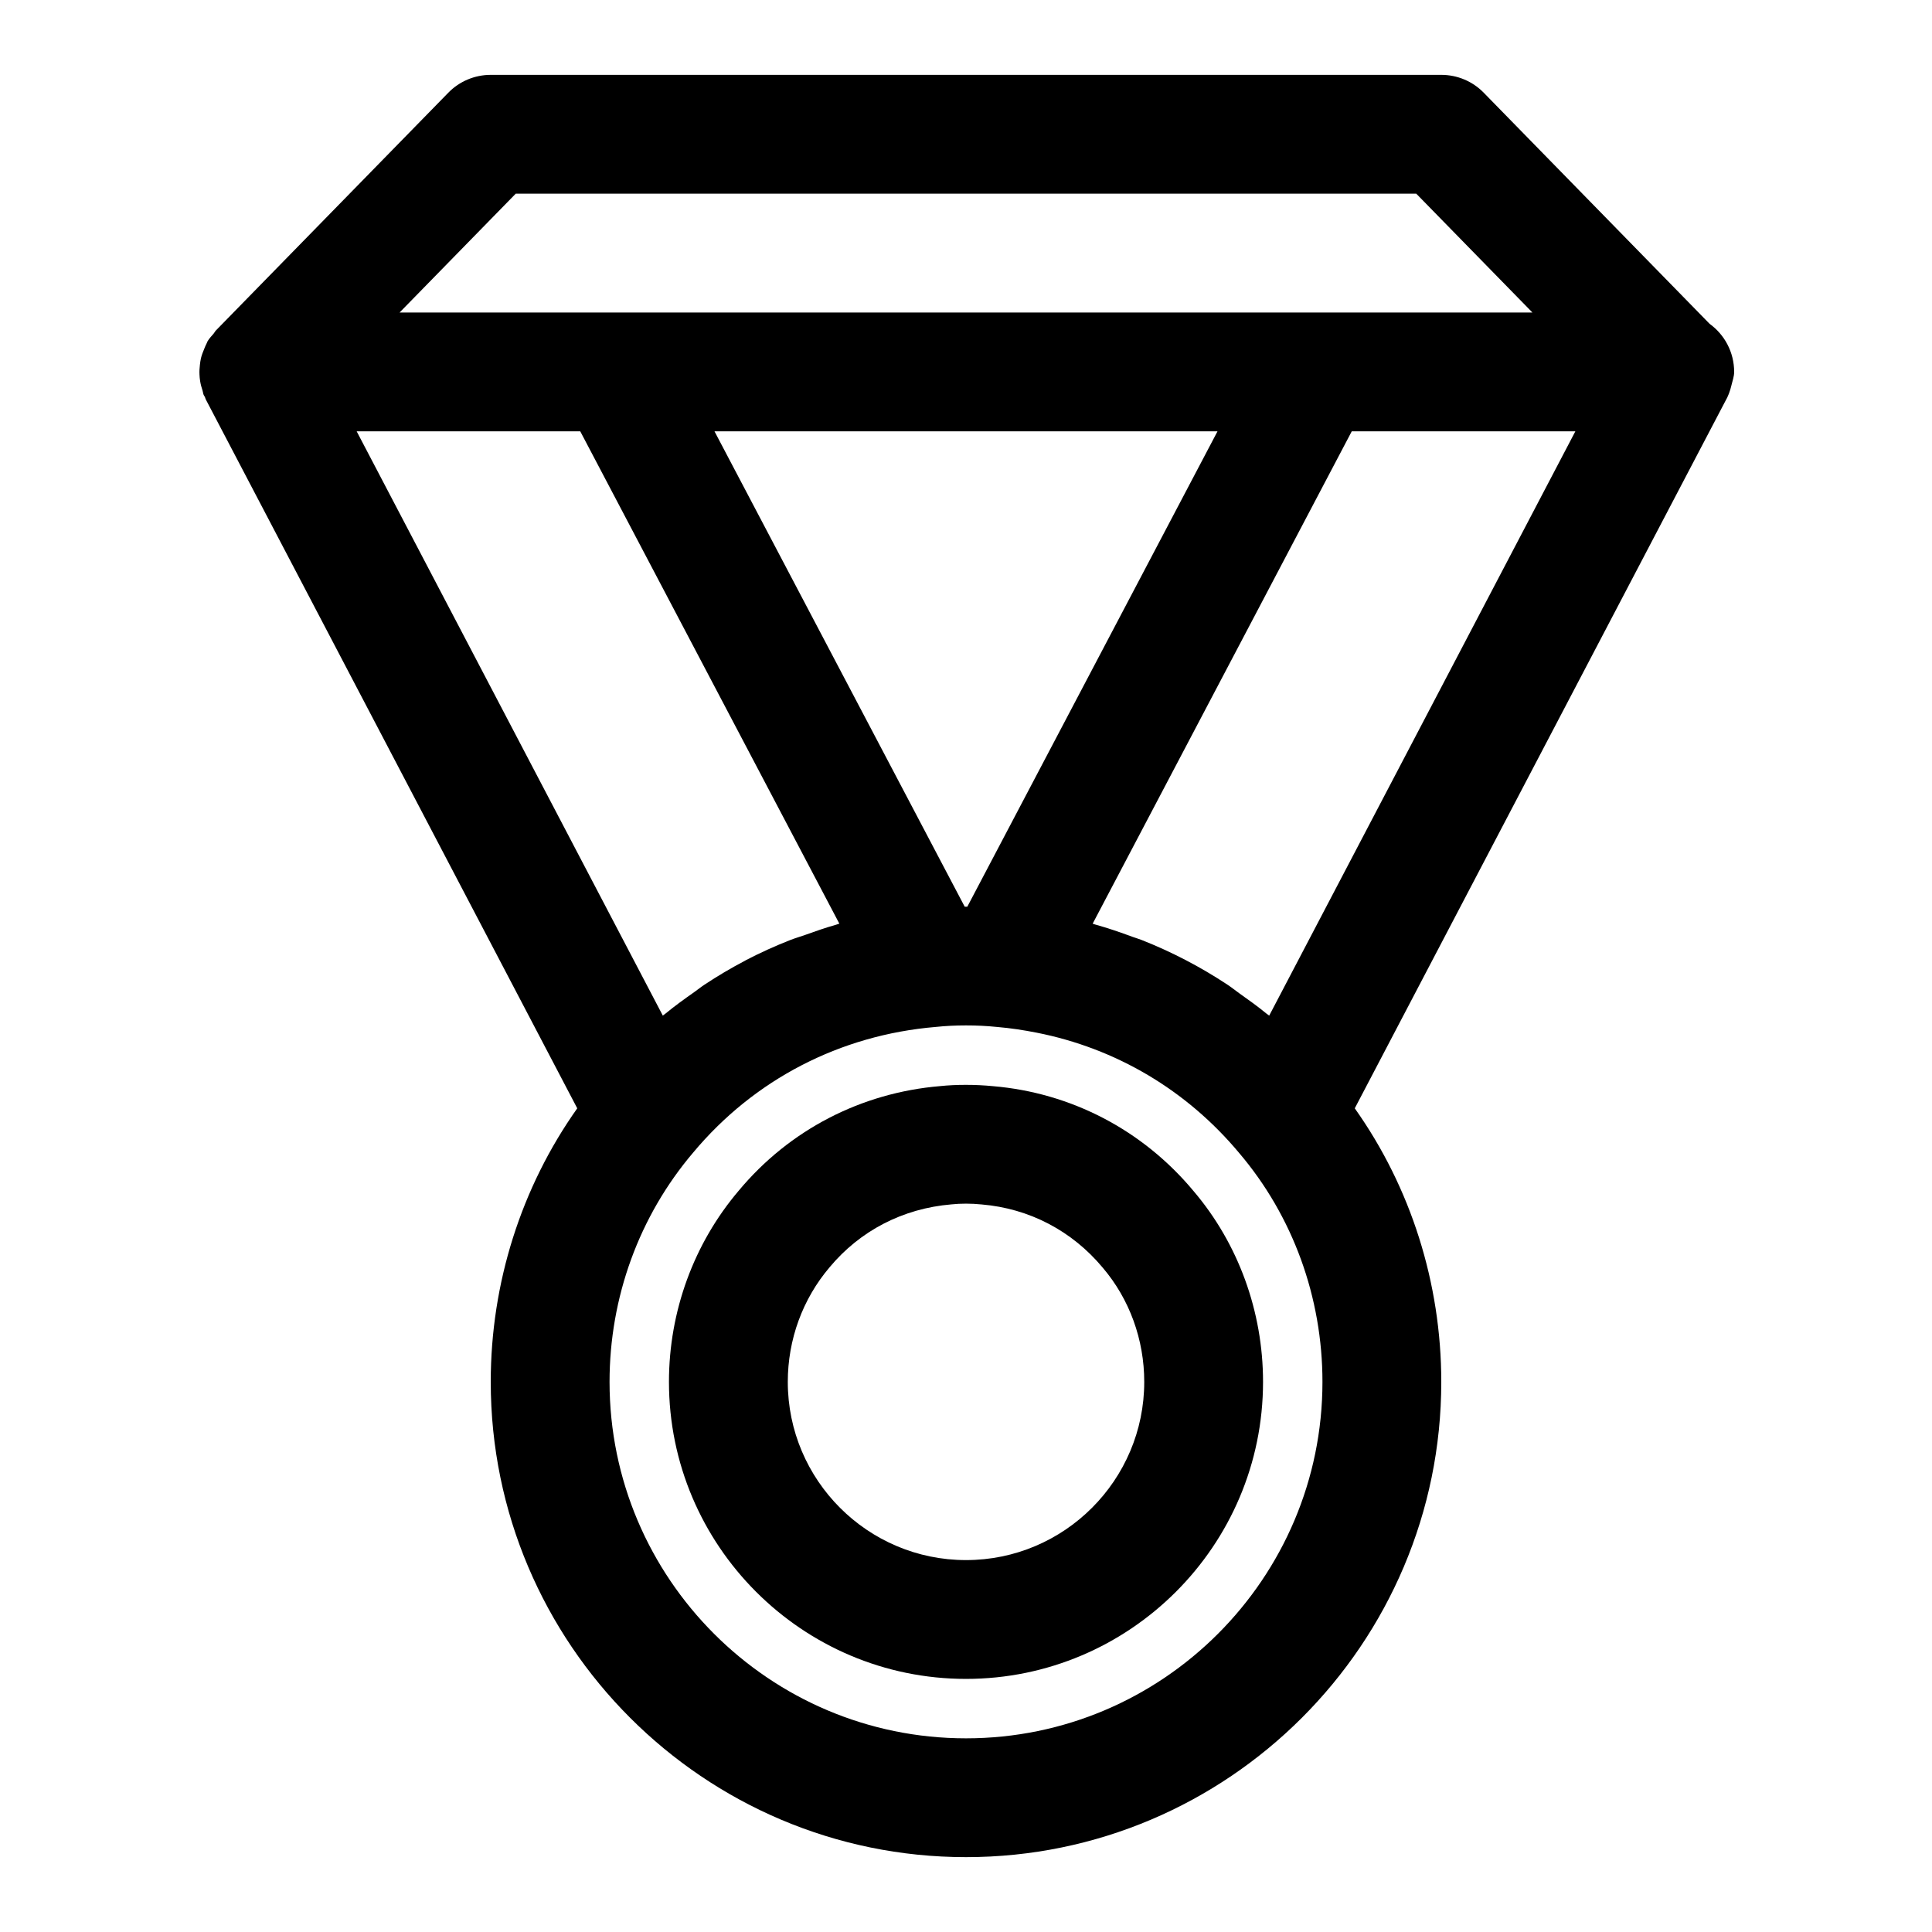
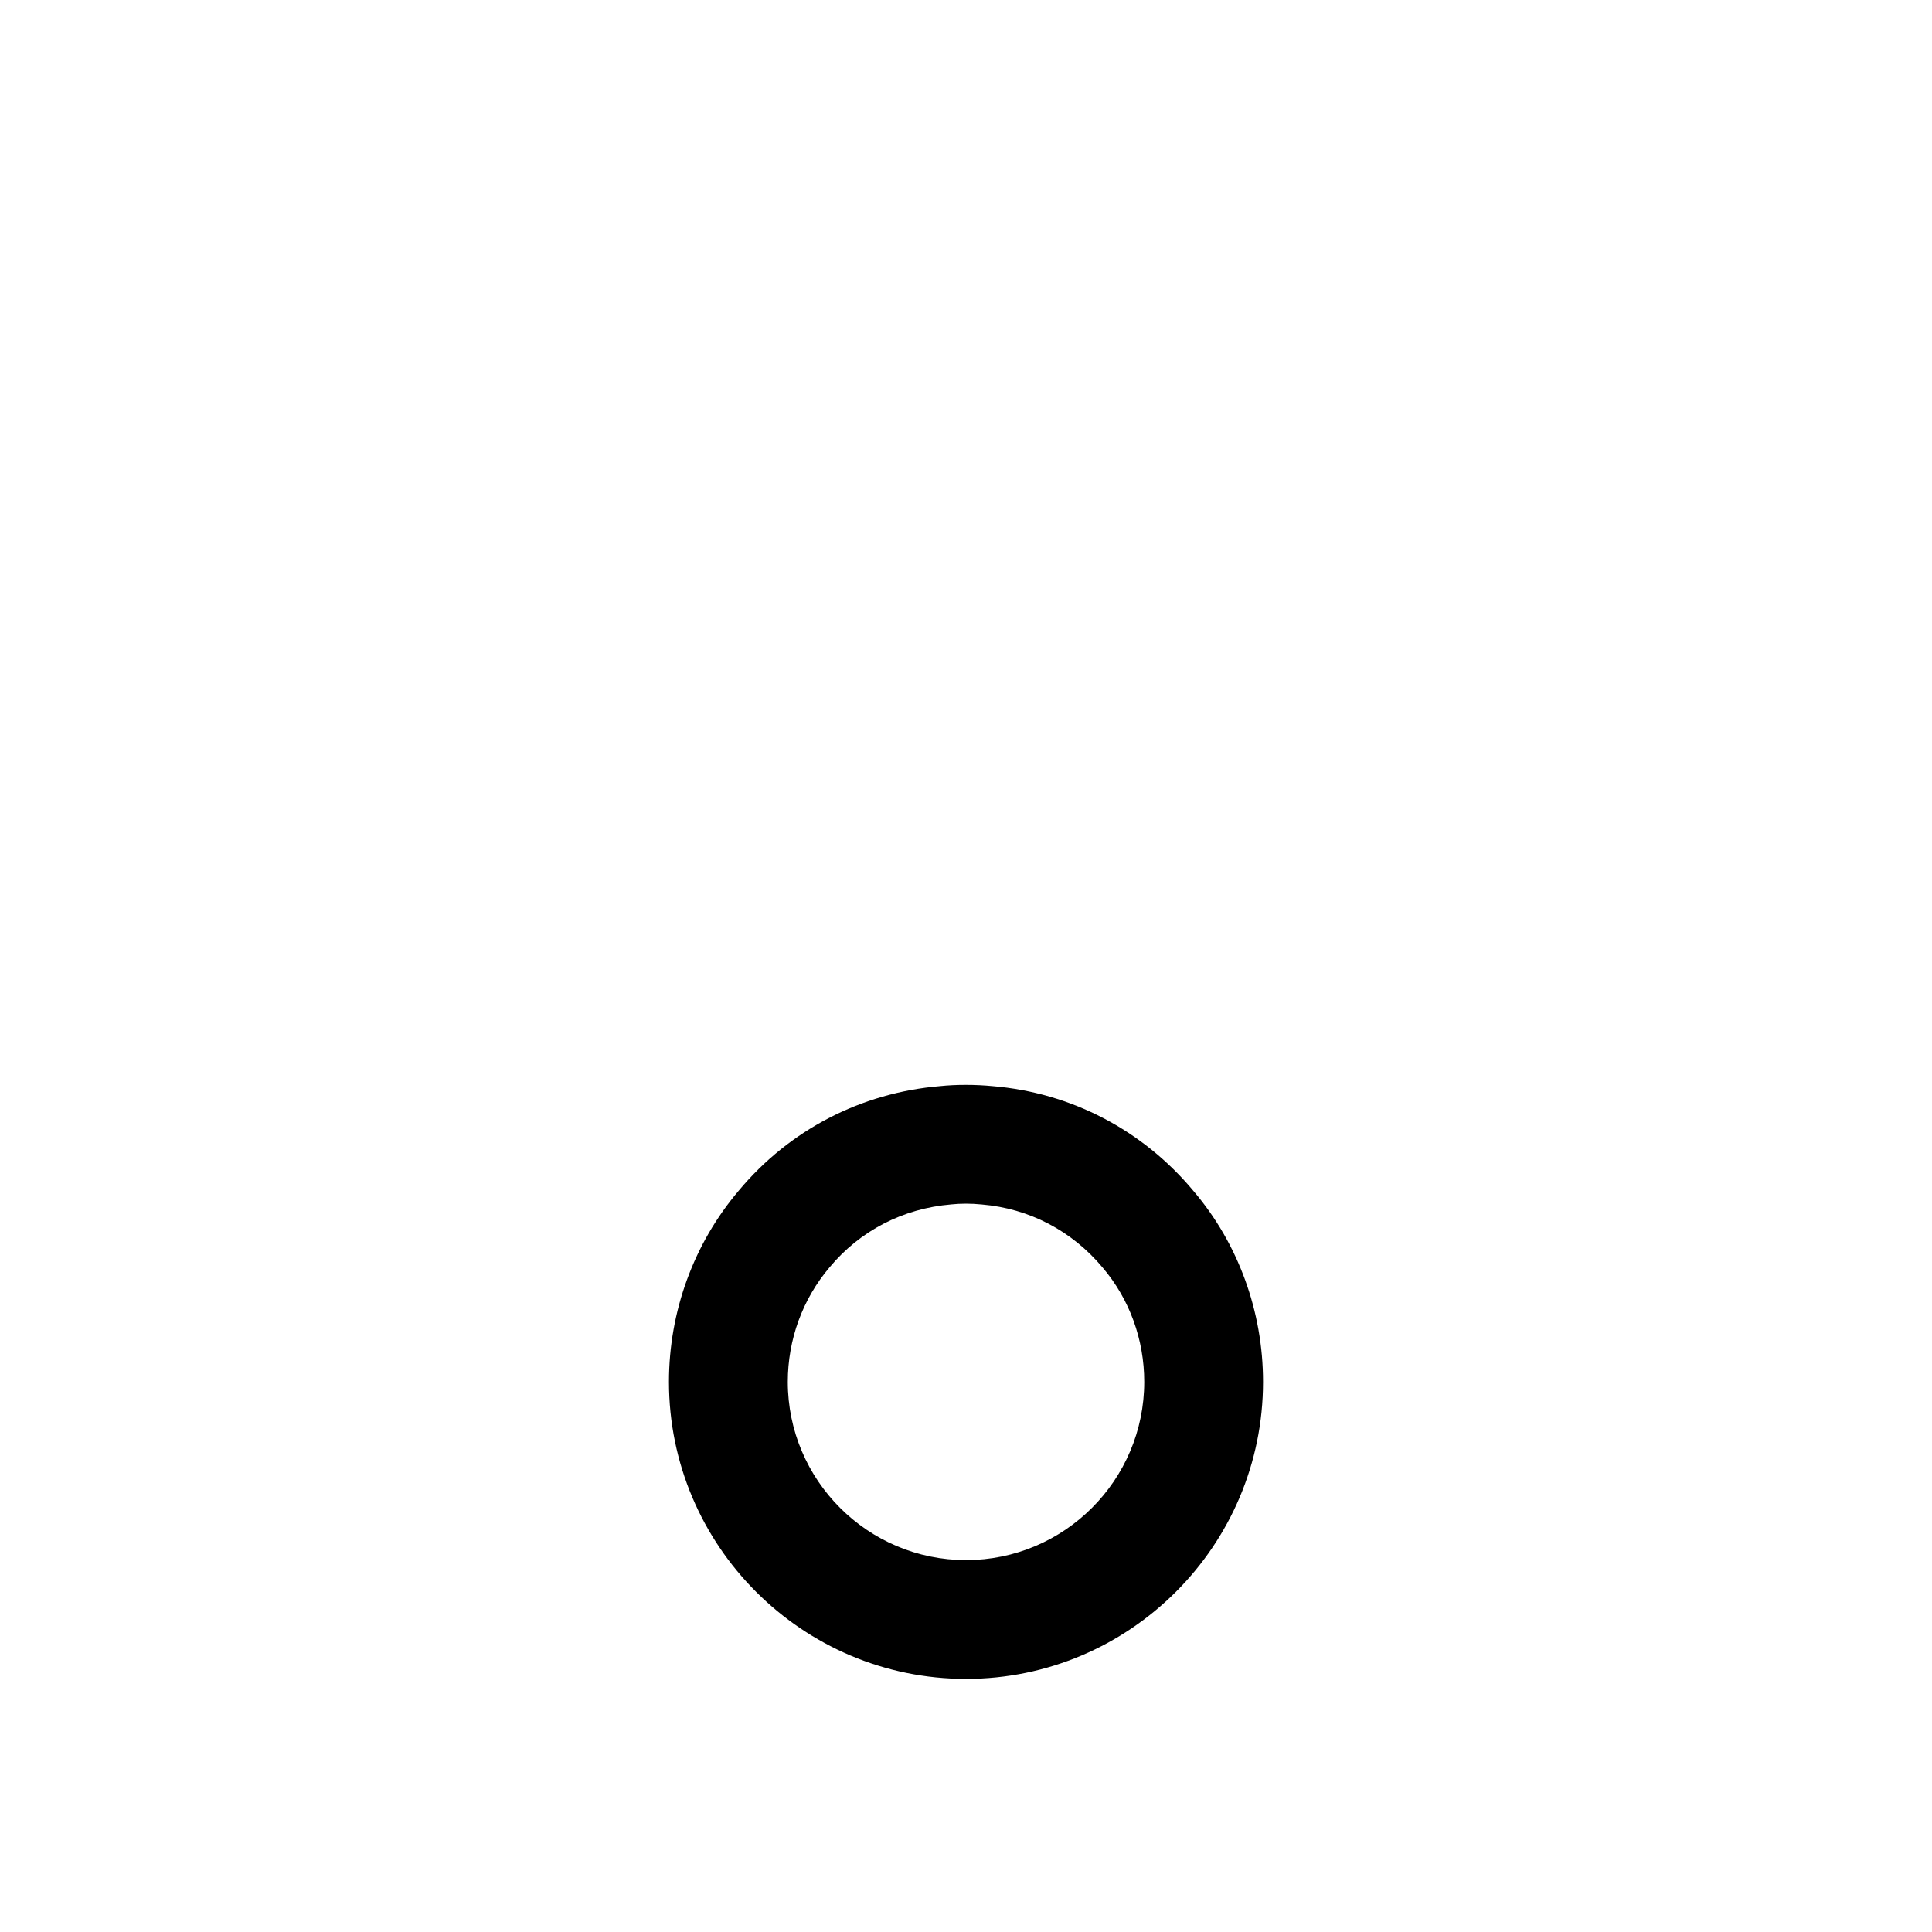
<svg xmlns="http://www.w3.org/2000/svg" fill="#000000" width="800px" height="800px" version="1.1" viewBox="144 144 512 512">
  <g>
    <path d="m407.09 431.84c-4.644-0.461-9.824-0.445-13.883-0.016-21.02 1.754-40.02 11.625-53.414 27.691-11.93 14.023-18.512 32.027-18.512 50.691 0 43.402 35.316 78.719 78.719 78.719s78.719-35.316 78.719-78.719c0-18.664-6.582-36.668-18.418-50.566-13.48-16.191-32.484-26.062-53.211-27.801zm-7.086 125.6c-26.047 0-47.23-21.188-47.23-47.23 0-11.191 3.906-21.941 11.102-30.398 8.07-9.672 19.402-15.559 32.242-16.637 1.273-0.137 2.547-0.195 3.887-0.195s2.613 0.062 4.18 0.215c12.547 1.062 23.879 6.949 32.043 16.742 7.102 8.332 11.008 19.082 11.008 30.273 0 26.047-21.188 47.23-47.23 47.23z" />
-     <path d="m601.18 250.4c0.789-1.34 1.312-2.766 1.68-4.324 0.004-0.016 0.008-0.031 0.008-0.051 0.27-1.148 0.699-2.234 0.699-3.465 0-5.242-2.551-9.887-6.504-12.746l-59.855-61.238c-2.949-3.031-7.008-4.738-11.254-4.738h-251.9c-4.242 0-8.301 1.707-11.254 4.738l-61.562 62.977c-0.254 0.258-0.391 0.586-0.625 0.859-0.551 0.648-1.145 1.258-1.59 2-0.098 0.164-0.133 0.352-0.227 0.516-0.281 0.5-0.461 1.027-0.688 1.555-0.344 0.816-0.656 1.625-0.859 2.477-0.133 0.57-0.199 1.137-0.27 1.723-0.105 0.852-0.152 1.688-0.113 2.547 0.023 0.598 0.078 1.172 0.172 1.766 0.137 0.867 0.371 1.707 0.652 2.551 0.125 0.367 0.133 0.754 0.289 1.117 0.082 0.195 0.23 0.34 0.32 0.531 0.102 0.219 0.133 0.457 0.246 0.672l98.434 187.85c-14.848 20.957-22.926 46.309-22.926 72.492 0 69.449 56.504 125.95 125.95 125.95s125.95-56.504 125.95-125.95c0-26.219-8.105-51.598-22.926-72.492zm-120.83 162.75c-0.242-0.203-0.508-0.363-0.754-0.562-2.281-1.875-4.668-3.582-7.062-5.277-1.098-0.781-2.144-1.633-3.266-2.375-7.176-4.742-14.809-8.711-22.797-11.859-0.75-0.297-1.535-0.508-2.297-0.789-3.269-1.215-6.57-2.348-9.945-3.285-0.227-0.062-0.438-0.156-0.664-0.219l68.664-130.48h59.258zm-80.695-28.871-66.305-125.97h133.3l-66.305 125.98c-0.238 0-0.457-0.008-0.691-0.004zm-118.98-188.95h238.65l30.781 31.488h-300.21zm17.098 62.977 68.664 130.47c-0.301 0.082-0.586 0.207-0.887 0.293-2.801 0.781-5.523 1.75-8.25 2.723-1.297 0.461-2.629 0.836-3.91 1.34-3.977 1.57-7.867 3.324-11.652 5.289-0.121 0.062-0.234 0.145-0.355 0.207-3.664 1.922-7.231 4.035-10.688 6.32-0.949 0.625-1.832 1.352-2.762 2.004-2.598 1.82-5.168 3.68-7.629 5.703-0.211 0.172-0.445 0.316-0.652 0.488l-81.133-154.84zm102.23 346.37c-52.09 0-94.465-42.375-94.465-94.465 0-22.387 7.84-43.926 22.156-60.762 16.145-19.34 38.883-31.164 64.297-33.301 2.629-0.277 5.258-0.402 8.012-0.402s5.383 0.121 8.289 0.414c3.512 0.297 6.965 0.828 10.371 1.496 20.98 4.121 39.777 15.168 53.742 31.914 14.219 16.715 22.059 38.254 22.059 60.641 0 52.09-42.371 94.465-94.461 94.465z" />
  </g>
</svg>